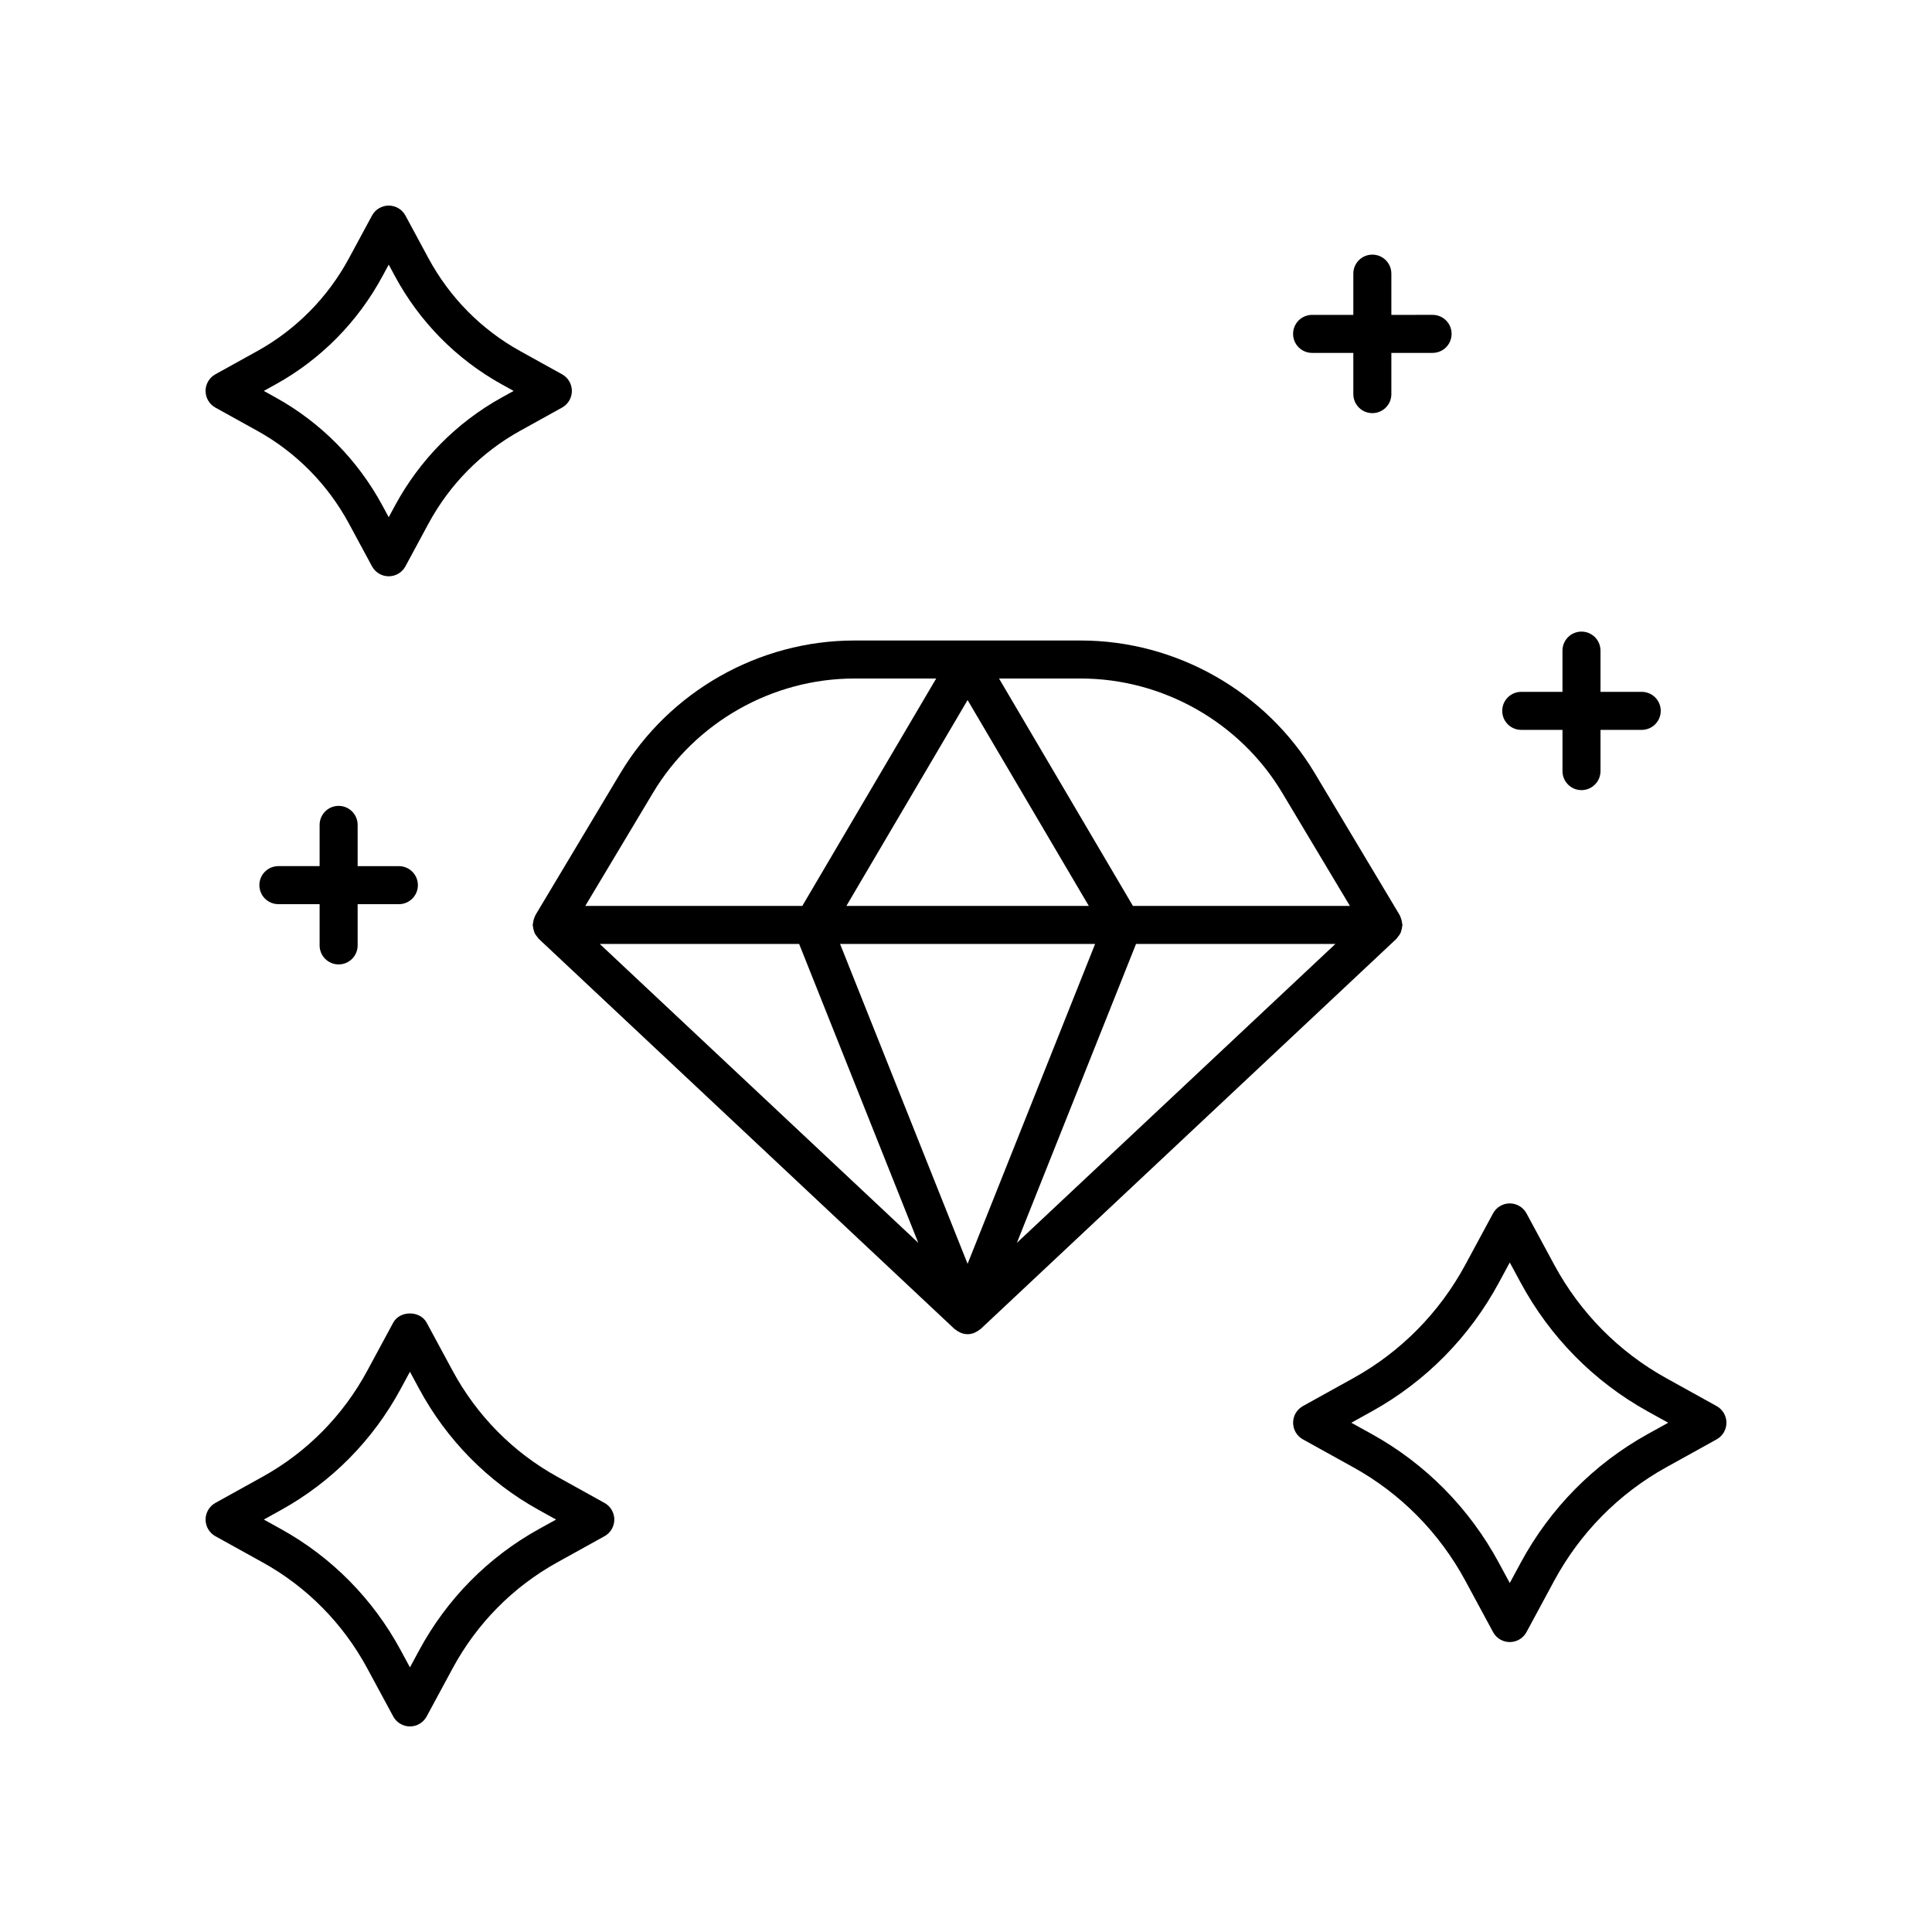
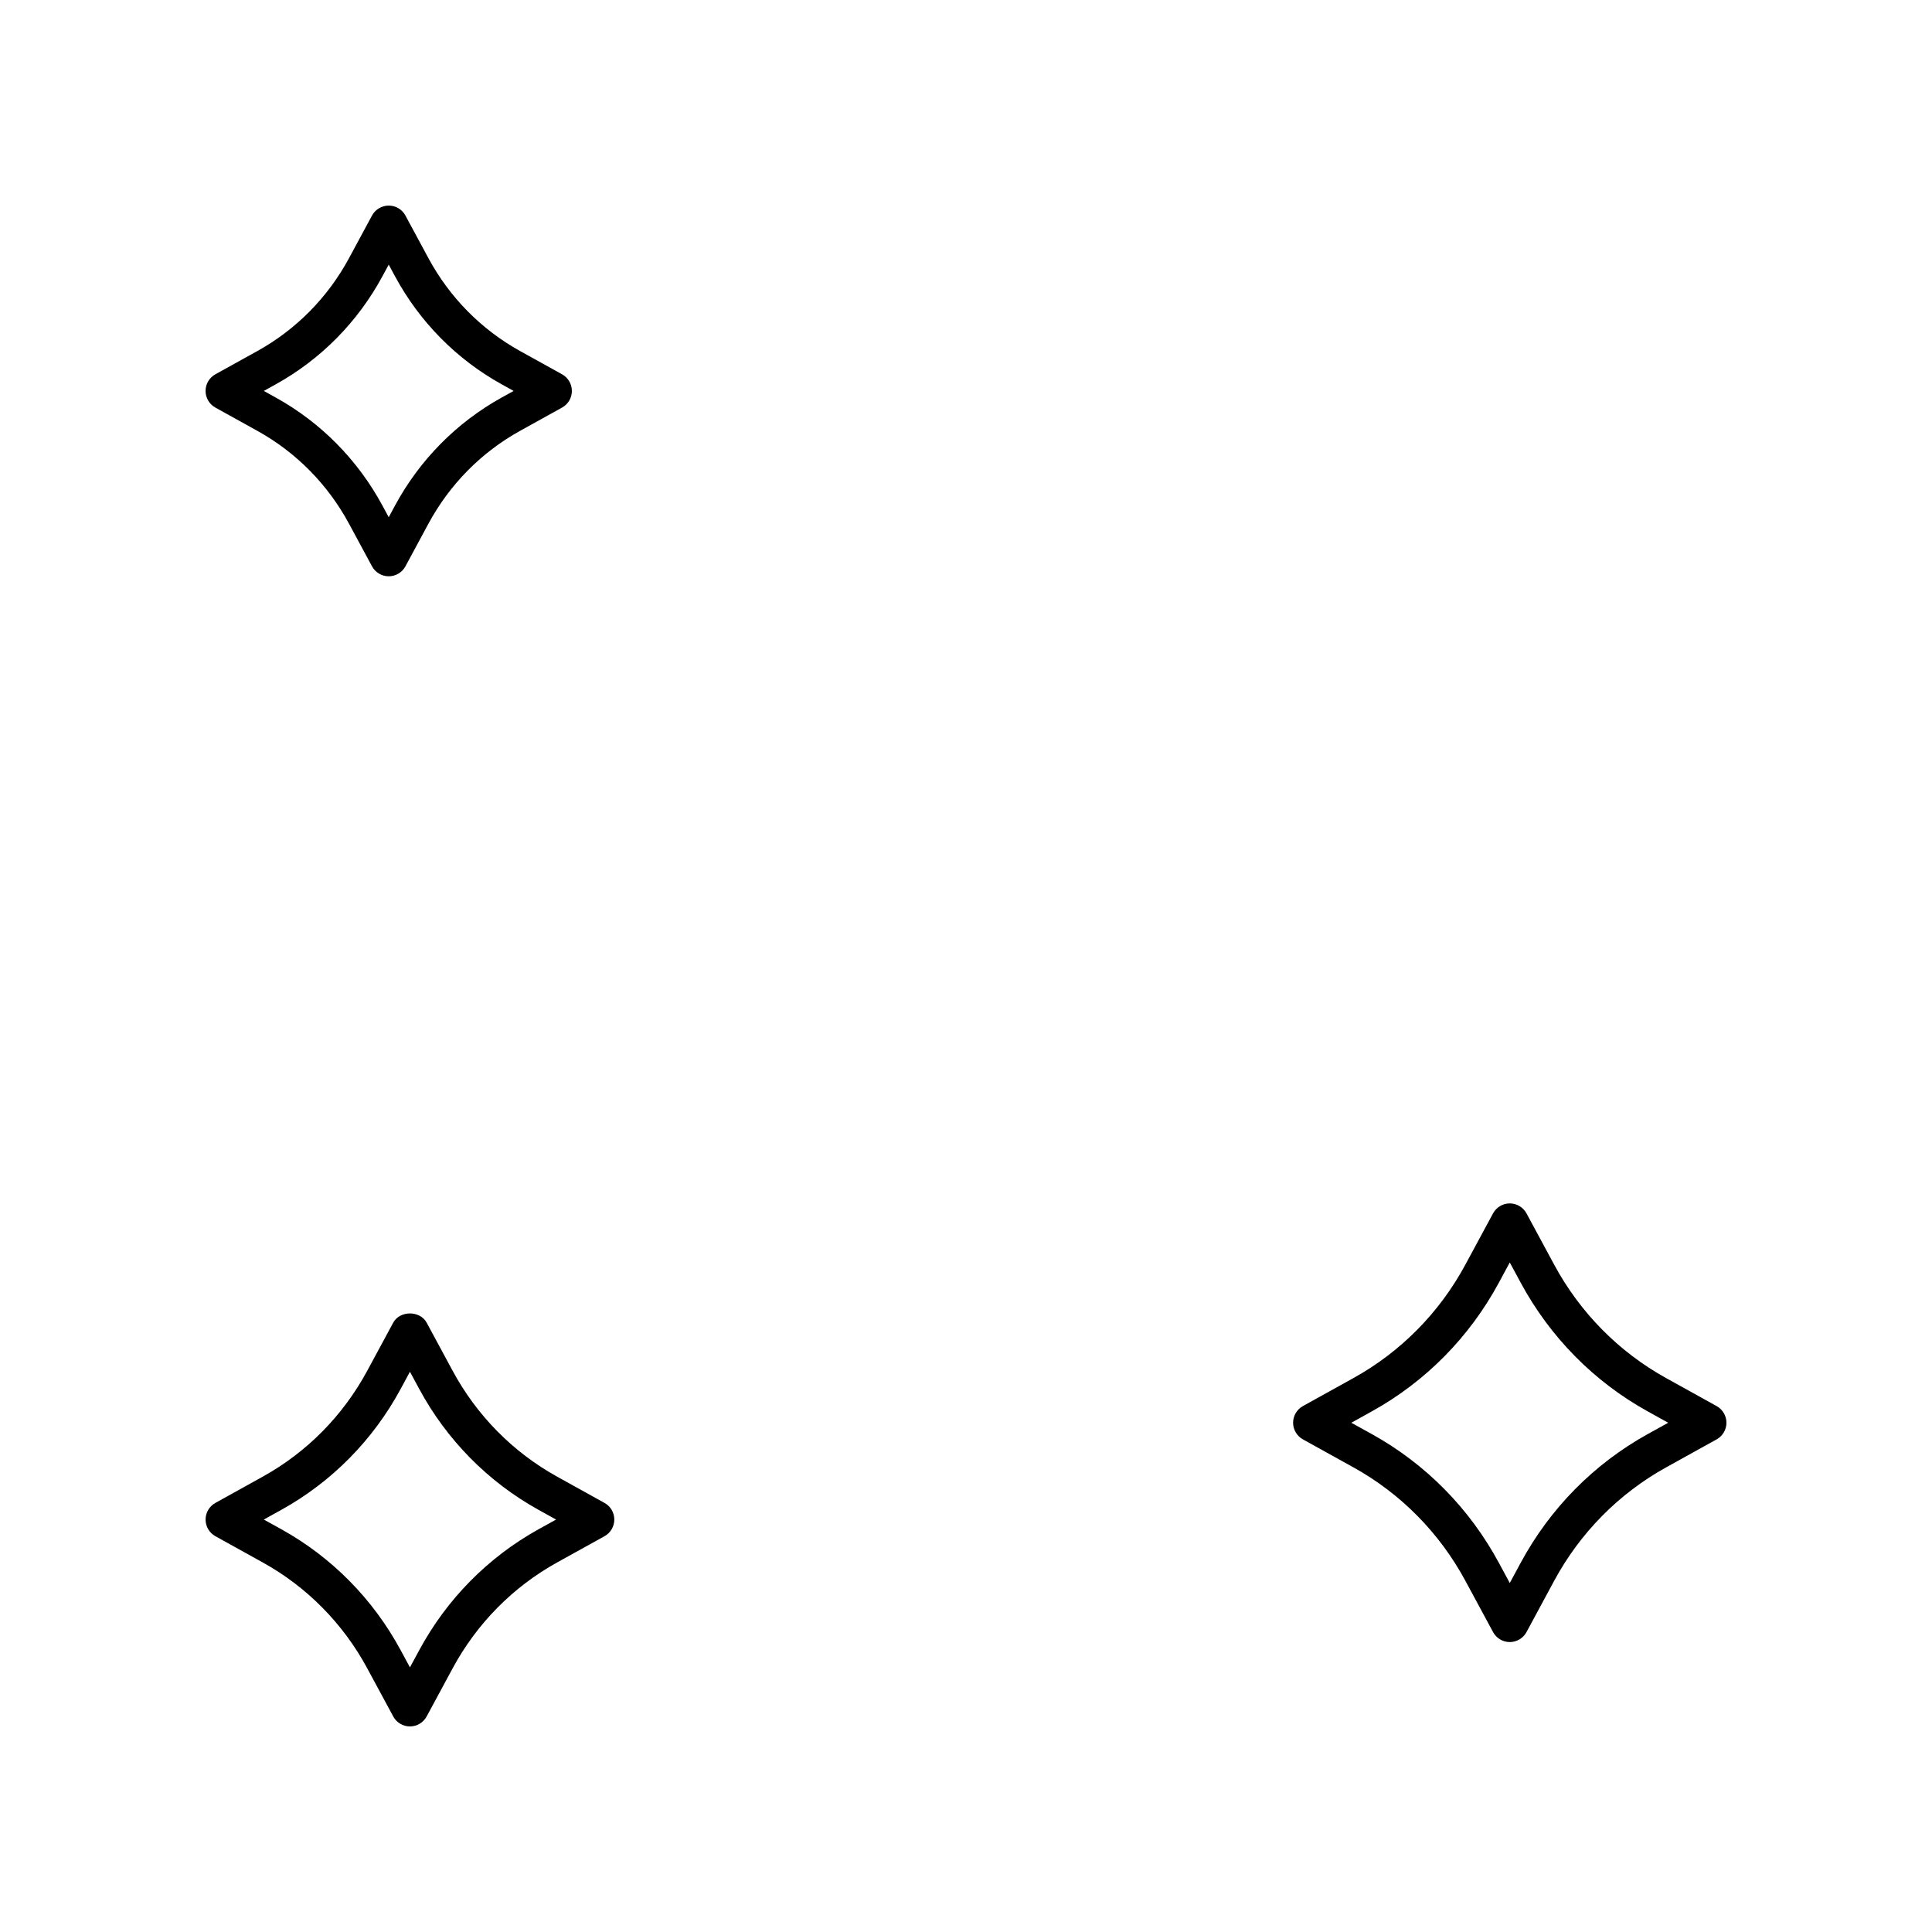
<svg xmlns="http://www.w3.org/2000/svg" fill="#000000" width="800px" height="800px" version="1.1" viewBox="144 144 512 512">
  <g>
-     <path d="m233.74 399.58c2.785 0 5.039-2.254 5.039-5.039v-10.926h10.926c2.785 0 5.039-2.254 5.039-5.039s-2.254-5.039-5.039-5.039h-10.926v-10.93c0-2.785-2.254-5.039-5.039-5.039-2.785 0-5.039 2.254-5.039 5.039v10.926h-10.926c-2.785 0-5.039 2.254-5.039 5.039 0 2.785 2.254 5.039 5.039 5.039h10.926v10.926c0 2.789 2.254 5.043 5.039 5.043z" />
-     <path d="m528.69 232.48c0-2.785-2.254-5.039-5.039-5.039l-10.926 0.004v-10.926c0-2.785-2.254-5.039-5.039-5.039s-5.039 2.254-5.039 5.039v10.926h-10.926c-2.785 0-5.039 2.254-5.039 5.039s2.254 5.039 5.039 5.039l10.926-0.004v10.926c0 2.785 2.254 5.039 5.039 5.039s5.039-2.254 5.039-5.039v-10.926h10.926c2.785 0 5.039-2.254 5.039-5.039z" />
-     <path d="m563.11 353.39c2.785 0 5.039-2.254 5.039-5.039v-10.926h10.926c2.785 0 5.039-2.254 5.039-5.039 0-2.785-2.254-5.039-5.039-5.039h-10.926v-10.926c0-2.785-2.254-5.039-5.039-5.039-2.785 0-5.039 2.254-5.039 5.039v10.926h-10.926c-2.785 0-5.039 2.254-5.039 5.039 0 2.785 2.254 5.039 5.039 5.039h10.93v10.926c0 2.785 2.25 5.039 5.035 5.039z" />
    <path d="m281.82 258.18 11.133-6.168c1.605-0.891 2.598-2.578 2.598-4.41 0-1.832-0.992-3.519-2.598-4.41l-11.129-6.168c-10.273-5.691-18.672-14.203-24.289-24.609l-6.086-11.285c-0.875-1.633-2.578-2.648-4.434-2.648-1.852 0-3.551 1.012-4.434 2.648l-6.09 11.285c-5.617 10.406-14.016 18.918-24.285 24.609l-11.133 6.168c-1.605 0.891-2.598 2.578-2.598 4.41 0 1.832 0.992 3.519 2.598 4.41l11.129 6.168c10.273 5.691 18.672 14.203 24.289 24.609l6.09 11.285c0.879 1.633 2.582 2.648 4.434 2.648 1.855 0 3.559-1.02 4.434-2.648l6.086-11.285c5.617-10.406 14.016-18.918 24.285-24.609zm-33.152 19.824-1.652 3.066-1.656-3.066c-6.535-12.109-16.309-22.012-28.27-28.645l-3.18-1.758 3.184-1.762c11.957-6.633 21.73-16.535 28.266-28.645l1.656-3.066 1.652 3.066c6.535 12.109 16.309 22.012 28.27 28.645l3.18 1.762-3.184 1.762c-11.953 6.629-21.73 16.535-28.266 28.641z" />
    <path d="m304.2 551.11c1.605-0.891 2.598-2.578 2.598-4.41s-0.992-3.519-2.598-4.41l-12.574-6.973c-11.699-6.481-21.27-16.184-27.676-28.051l-6.879-12.742c-1.762-3.266-7.106-3.266-8.867 0l-6.879 12.742c-6.406 11.867-15.977 21.57-27.676 28.051l-12.574 6.973c-1.602 0.895-2.594 2.582-2.594 4.41 0 1.832 0.992 3.519 2.598 4.41l12.57 6.965c11.703 6.484 21.277 16.188 27.68 28.055l6.879 12.742c0.879 1.633 2.582 2.648 4.43 2.648 1.852 0 3.551-1.012 4.434-2.648l6.879-12.742c6.402-11.867 15.977-21.57 27.676-28.055zm-17.461-1.852c-13.391 7.43-24.34 18.523-31.656 32.09l-2.445 4.523-2.445-4.527c-7.316-13.566-18.262-24.66-31.66-32.09l-4.621-2.559 4.621-2.562c13.391-7.418 24.34-18.516 31.66-32.082l2.445-4.523 2.445 4.527c7.32 13.57 18.27 24.664 31.66 32.082l4.621 2.562z" />
    <path d="m598.93 516.63-13.41-7.434c-12.531-6.941-22.785-17.332-29.648-30.047l-7.332-13.586c-0.879-1.629-2.582-2.648-4.434-2.648-1.852 0-3.551 1.012-4.434 2.641l-7.336 13.59c-6.863 12.715-17.117 23.105-29.652 30.047l-13.406 7.434c-1.598 0.891-2.594 2.578-2.594 4.41 0 1.832 0.992 3.519 2.598 4.41l13.406 7.43c12.535 6.945 22.785 17.34 29.648 30.047l7.336 13.59c0.879 1.633 2.582 2.648 4.434 2.648 1.855 0 3.559-1.02 4.434-2.648l7.332-13.59c6.863-12.707 17.113-23.098 29.648-30.047l13.406-7.43c1.602-0.891 2.598-2.578 2.598-4.41 0-1.828-0.996-3.516-2.594-4.406zm-18.293 7.43c-14.23 7.887-25.855 19.672-33.633 34.082l-2.898 5.371-2.902-5.371c-7.777-14.41-19.406-26.195-33.633-34.082l-5.457-3.019 5.457-3.027c14.223-7.879 25.852-19.664 33.633-34.074l2.902-5.371 2.898 5.367c7.785 14.414 19.41 26.203 33.629 34.082l5.461 3.027z" />
-     <path d="m515.58 388.73c-0.031-0.395-0.109-0.77-0.234-1.152-0.078-0.238-0.152-0.465-0.266-0.688-0.059-0.117-0.07-0.246-0.137-0.359l-22.52-37.637c-12.984-21.684-36.742-35.152-62.012-35.152h-59.996c-25.266 0-49.023 13.473-62.008 35.152l-22.523 37.637c-0.066 0.113-0.082 0.242-0.141 0.359-0.109 0.223-0.188 0.445-0.262 0.684-0.125 0.383-0.203 0.762-0.234 1.156-0.012 0.133-0.078 0.25-0.078 0.387 0 0.105 0.055 0.191 0.059 0.293 0.023 0.418 0.117 0.816 0.246 1.219 0.062 0.199 0.102 0.406 0.188 0.594 0.18 0.391 0.441 0.734 0.723 1.07 0.113 0.137 0.191 0.301 0.32 0.426 0.023 0.02 0.031 0.051 0.055 0.07l110.21 103.42c0.078 0.074 0.184 0.098 0.266 0.168 0.324 0.266 0.672 0.484 1.051 0.664 0.156 0.074 0.301 0.168 0.461 0.223 0.531 0.188 1.086 0.312 1.672 0.312 0.582 0 1.141-0.121 1.672-0.312 0.16-0.055 0.305-0.148 0.461-0.223 0.379-0.18 0.73-0.395 1.051-0.664 0.082-0.066 0.184-0.094 0.266-0.168l110.2-103.41c0.023-0.02 0.031-0.051 0.055-0.07 0.129-0.125 0.207-0.289 0.32-0.43 0.281-0.34 0.543-0.684 0.723-1.07 0.09-0.191 0.125-0.395 0.188-0.598 0.129-0.398 0.219-0.797 0.246-1.215 0.008-0.102 0.059-0.188 0.059-0.293 0-0.137-0.07-0.25-0.078-0.387zm-159.8 5.426 31.578 79.211-84.414-79.211zm78.438 0-33.797 84.773-33.793-84.773zm-65.918-10.074 32.121-54.559 32.125 54.559zm76.762 10.074h52.832l-84.41 79.211zm38.719-40.086 17.961 30.012h-57.504l-35.484-60.266h21.664c21.746 0 42.195 11.59 53.363 30.254zm-166.71 0c11.168-18.66 31.617-30.254 53.359-30.254h21.668l-35.48 60.266h-57.512z" />
  </g>
</svg>